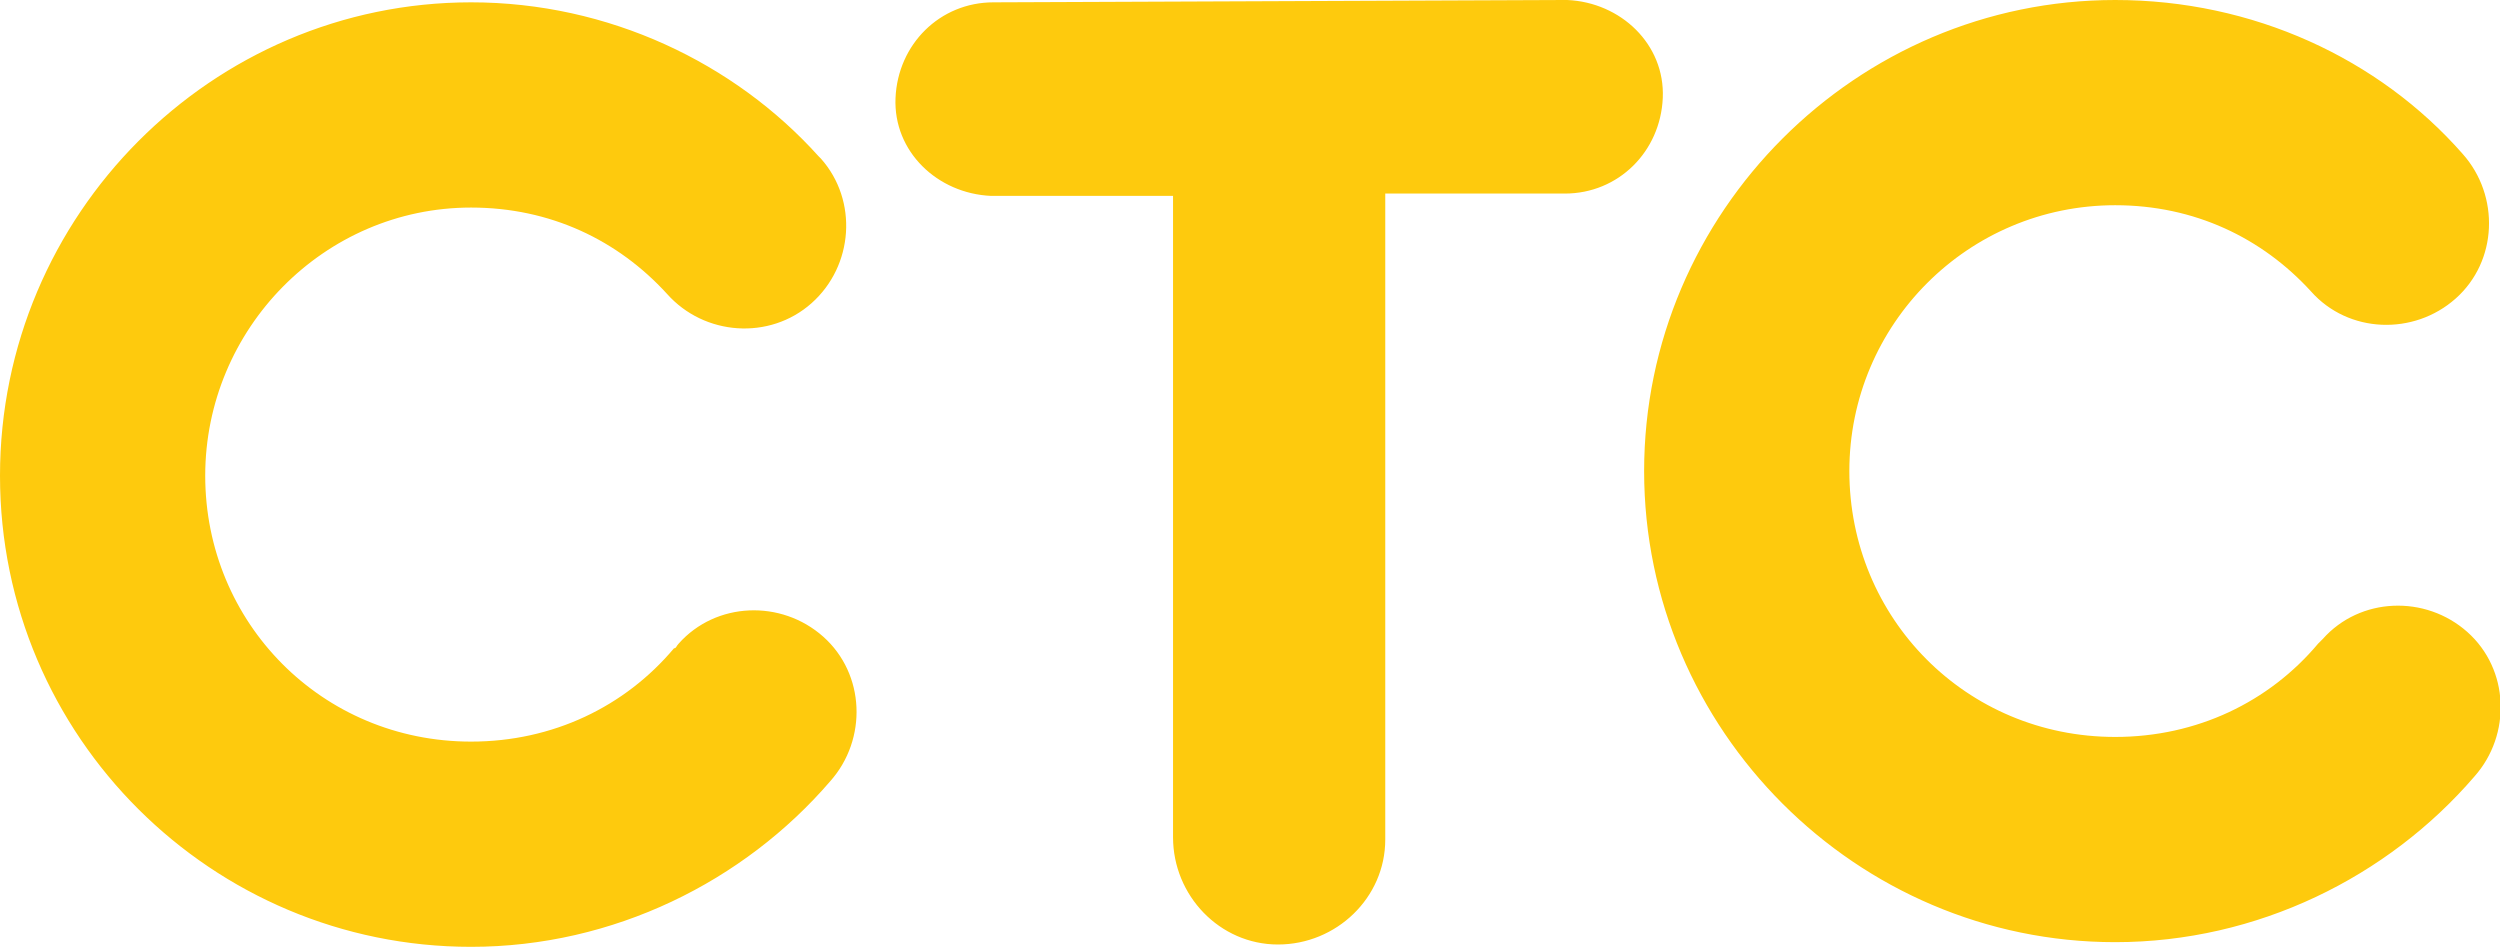
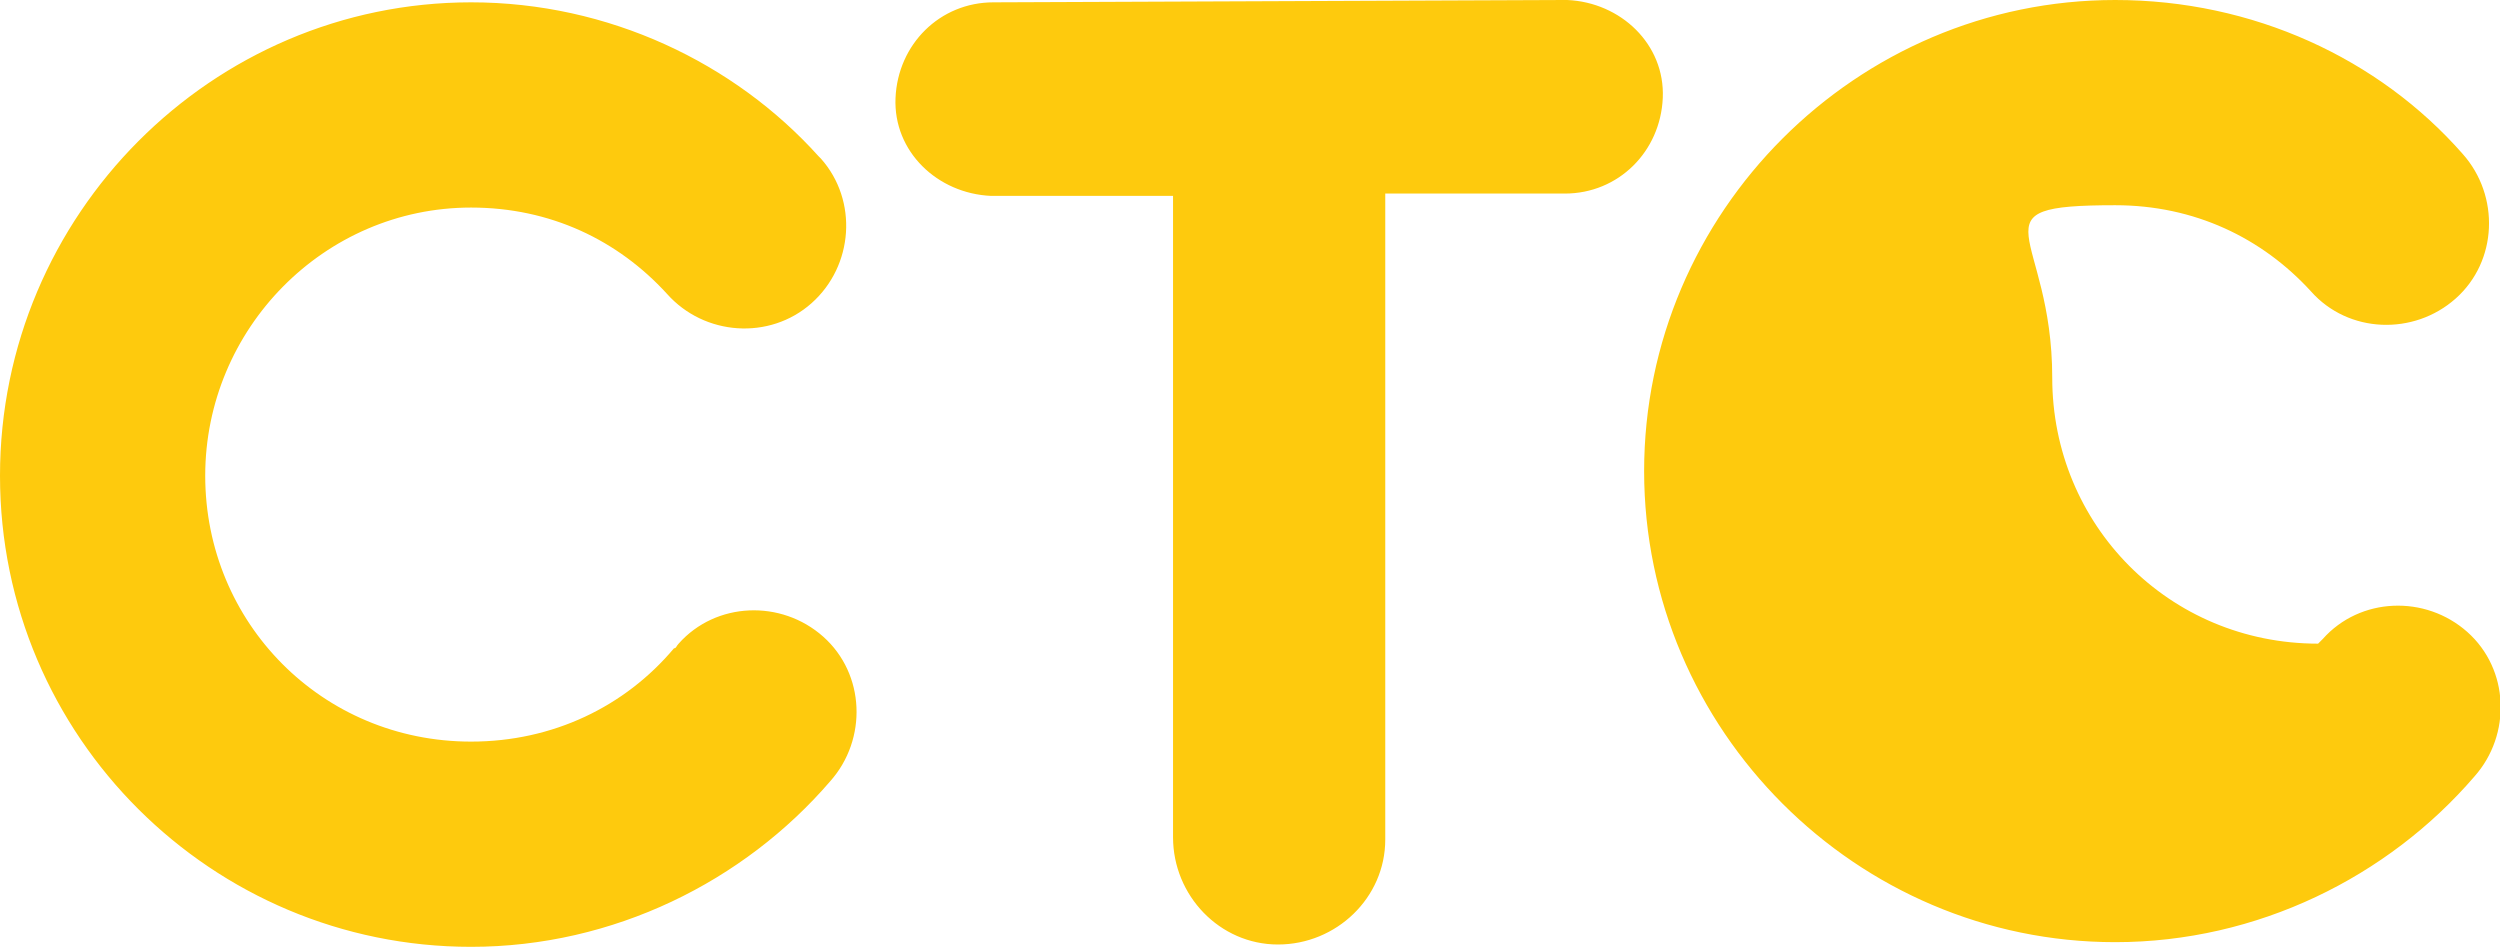
<svg xmlns="http://www.w3.org/2000/svg" version="1.1" id="Слой_1" x="0px" y="0px" viewBox="0 0 107.2 40.6" style="enable-background:new 0 0 107.2 40.6;" xml:space="preserve">
  <style type="text/css">
	.st0{fill:#FFFFFF;}
	.st1{fill:#05A2A4;}
	.st2{fill:#3CAE6A;}
	.st3{fill:#74B956;}
	.st4{fill:#A6C947;}
	.st5{fill:#D5DA2F;}
	.st6{fill:#F9AF20;}
	.st7{fill:#F08224;}
	.st8{fill:#F39437;}
	.st9{fill:#ED6F26;}
	.st10{fill:#36B7BA;}
	.st11{fill:#DA3B1F;}
	.st12{fill:#068DAD;}
	.st13{fill:#0878A7;}
	.st14{fill:#E94F27;}
	.st15{fill:#020203;}
	.st16{fill:#E40C25;}
	.st17{fill:#AE0F0A;}
	.st18{fill-rule:evenodd;clip-rule:evenodd;fill:#FFD206;}
	.st19{fill-rule:evenodd;clip-rule:evenodd;}
	
		.st20{fill-rule:evenodd;clip-rule:evenodd;fill:#5F5742;stroke:#E3DFD8;stroke-width:0.231;stroke-linejoin:round;stroke-miterlimit:2.613;}
	
		.st21{fill-rule:evenodd;clip-rule:evenodd;fill:#FFFFFF;stroke:#5F5742;stroke-width:6.228432e-02;stroke-linejoin:round;stroke-miterlimit:2.613;}
	.st22{fill-rule:evenodd;clip-rule:evenodd;fill:#5F5742;}
	.st23{fill:#5F5742;}
	.st24{fill:#FECA0D;}
	.st25{fill-rule:evenodd;clip-rule:evenodd;fill:#119EDA;}
	.st26{filter:url(#Adobe_OpacityMaskFilter);}
	.st27{fill-rule:evenodd;clip-rule:evenodd;fill:#FFFFFF;}
	.st28{mask:url(#mask-2_00000016074007892491804630000008401321018901964441_);fill-rule:evenodd;clip-rule:evenodd;fill:#243368;}
	.st29{fill:#E8452A;}
	.st30{fill:#23A038;}
	.st31{fill:url(#SVGID_1_);}
	.st32{fill:url(#SVGID_00000023275709138183383560000017131005829823396499_);}
	.st33{fill:url(#SVGID_00000023960382484117114330000001828004566496853412_);}
	.st34{fill:url(#SVGID_00000012458762939173941360000003822858723576439198_);}
	.st35{fill:url(#SVGID_00000181793302603719069620000018362940668071796117_);}
	.st36{fill:url(#SVGID_00000127041128710558267230000009634852243897733034_);}
	.st37{fill:#343434;}
	.st38{fill:#FFDD2D;}
	.st39{fill-rule:evenodd;clip-rule:evenodd;fill:#343434;}
	
		.st40{clip-path:url(#SVGID_00000147901915640745928450000007588077399939132839_);fill:url(#SVGID_00000047770258159814938620000001834742767485388680_);}
	
		.st41{clip-path:url(#SVGID_00000027603477420033944090000013883722330893570995_);fill:url(#SVGID_00000126299648618446670540000002943204333322648964_);}
	
		.st42{clip-path:url(#SVGID_00000158728819573221000670000001880690094513983417_);fill:url(#SVGID_00000000938530953495020940000007476160274692736661_);}
	
		.st43{clip-path:url(#SVGID_00000044160430166078490020000010329916712520603787_);fill:url(#SVGID_00000183218758352382605730000016111640126400952727_);}
	
		.st44{clip-path:url(#SVGID_00000018231925022518954910000016261992964899114423_);fill:url(#SVGID_00000158729312547709949400000015539499681716227746_);}
	
		.st45{clip-path:url(#SVGID_00000079469954883217457830000017260177961691675273_);fill:url(#SVGID_00000147214466549052217150000006098706222135525034_);}
	
		.st46{clip-path:url(#SVGID_00000136381730139897179650000016188893648981387414_);fill:url(#SVGID_00000043420771730352728480000010670953530370046353_);}
	.st47{fill:#EE7203;}
	.st48{fill-rule:evenodd;clip-rule:evenodd;fill:#002F87;}
	.st49{fill:#002F87;}
	.st50{fill:#223463;}
	.st51{fill-rule:evenodd;clip-rule:evenodd;fill:#272D64;}
	.st52{fill:#007FC8;}
	.st53{fill:#002169;}
	.st54{fill:#1279BE;}
	.st55{fill:#38AC58;}
	.st56{fill:none;}
	.st57{fill:#B9A15C;}
	.st58{fill:#FCC40F;}
	.st59{fill:#95C144;}
	.st60{fill:#004983;}
	.st61{fill:#E42B35;}
	.st62{fill-rule:evenodd;clip-rule:evenodd;fill:#51256B;}
	.st63{fill-rule:evenodd;clip-rule:evenodd;fill:#CE132A;}
	.st64{fill:#28347D;}
	.st65{fill:#981914;}
	.st66{fill:#A8A6A8;}
	.st67{fill:#C31832;}
	.st68{fill-rule:evenodd;clip-rule:evenodd;fill:#421011;}
</style>
  <g>
-     <path id="path3042_00000088833325730954685940000002422480782830123419_" class="st24" d="M20.2,0.1C9.1,0.1,0,9.2,0,20.4   s9.1,20.2,20.2,20.2c6.1,0,11.7-2.8,15.4-7.1c1.6-1.8,1.5-4.6-0.3-6.2c-1.8-1.6-4.6-1.5-6.2,0.3c-0.1,0.1-0.1,0.2-0.2,0.2   c-2.1,2.5-5.2,4-8.7,4c-6.4,0-11.4-5.1-11.4-11.4S13.9,8.9,20.2,8.9c3.4,0,6.3,1.4,8.4,3.7c1.6,1.8,4.4,2,6.2,0.4   c1.8-1.6,2-4.4,0.4-6.2c0,0-0.1-0.1-0.1-0.1C31.5,2.7,26.1,0.1,20.2,0.1z M42.6,0.1c-2.3,0-4.1,1.8-4.2,4.1s1.8,4.1,4.1,4.2   c0,0,0.1,0,0.1,0h7.7v27.5c0,2.5,2,4.6,4.5,4.6c2.5,0,4.6-2,4.6-4.5c0,0,0-0.1,0-0.1V8.3h7.7c2.3,0,4.1-1.8,4.2-4.1   s-1.8-4.1-4.1-4.2c0,0-0.1,0-0.1,0L42.6,0.1z M90.7,0C79.6,0,70.5,9.1,70.5,20.2s9.1,20.2,20.2,20.2c6.1,0,11.7-2.8,15.4-7.1   c1.6-1.8,1.5-4.6-0.3-6.2c-1.8-1.6-4.6-1.5-6.2,0.3c-0.1,0.1-0.1,0.1-0.2,0.2c-2.1,2.5-5.2,4-8.7,4c-6.4,0-11.4-5.1-11.4-11.4   S84.4,8.8,90.7,8.8c3.4,0,6.3,1.4,8.4,3.7c1.6,1.8,4.4,1.9,6.2,0.3c1.8-1.6,1.9-4.4,0.3-6.2C102,2.5,96.6,0,90.7,0z" />
+     <path id="path3042_00000088833325730954685940000002422480782830123419_" class="st24" d="M20.2,0.1C9.1,0.1,0,9.2,0,20.4   s9.1,20.2,20.2,20.2c6.1,0,11.7-2.8,15.4-7.1c1.6-1.8,1.5-4.6-0.3-6.2c-1.8-1.6-4.6-1.5-6.2,0.3c-0.1,0.1-0.1,0.2-0.2,0.2   c-2.1,2.5-5.2,4-8.7,4c-6.4,0-11.4-5.1-11.4-11.4S13.9,8.9,20.2,8.9c3.4,0,6.3,1.4,8.4,3.7c1.6,1.8,4.4,2,6.2,0.4   c1.8-1.6,2-4.4,0.4-6.2c0,0-0.1-0.1-0.1-0.1C31.5,2.7,26.1,0.1,20.2,0.1z M42.6,0.1c-2.3,0-4.1,1.8-4.2,4.1s1.8,4.1,4.1,4.2   c0,0,0.1,0,0.1,0h7.7v27.5c0,2.5,2,4.6,4.5,4.6c2.5,0,4.6-2,4.6-4.5c0,0,0-0.1,0-0.1V8.3h7.7c2.3,0,4.1-1.8,4.2-4.1   s-1.8-4.1-4.1-4.2c0,0-0.1,0-0.1,0L42.6,0.1z M90.7,0C79.6,0,70.5,9.1,70.5,20.2s9.1,20.2,20.2,20.2c6.1,0,11.7-2.8,15.4-7.1   c1.6-1.8,1.5-4.6-0.3-6.2c-1.8-1.6-4.6-1.5-6.2,0.3c-0.1,0.1-0.1,0.1-0.2,0.2c-6.4,0-11.4-5.1-11.4-11.4   S84.4,8.8,90.7,8.8c3.4,0,6.3,1.4,8.4,3.7c1.6,1.8,4.4,1.9,6.2,0.3c1.8-1.6,1.9-4.4,0.3-6.2C102,2.5,96.6,0,90.7,0z" />
  </g>
</svg>